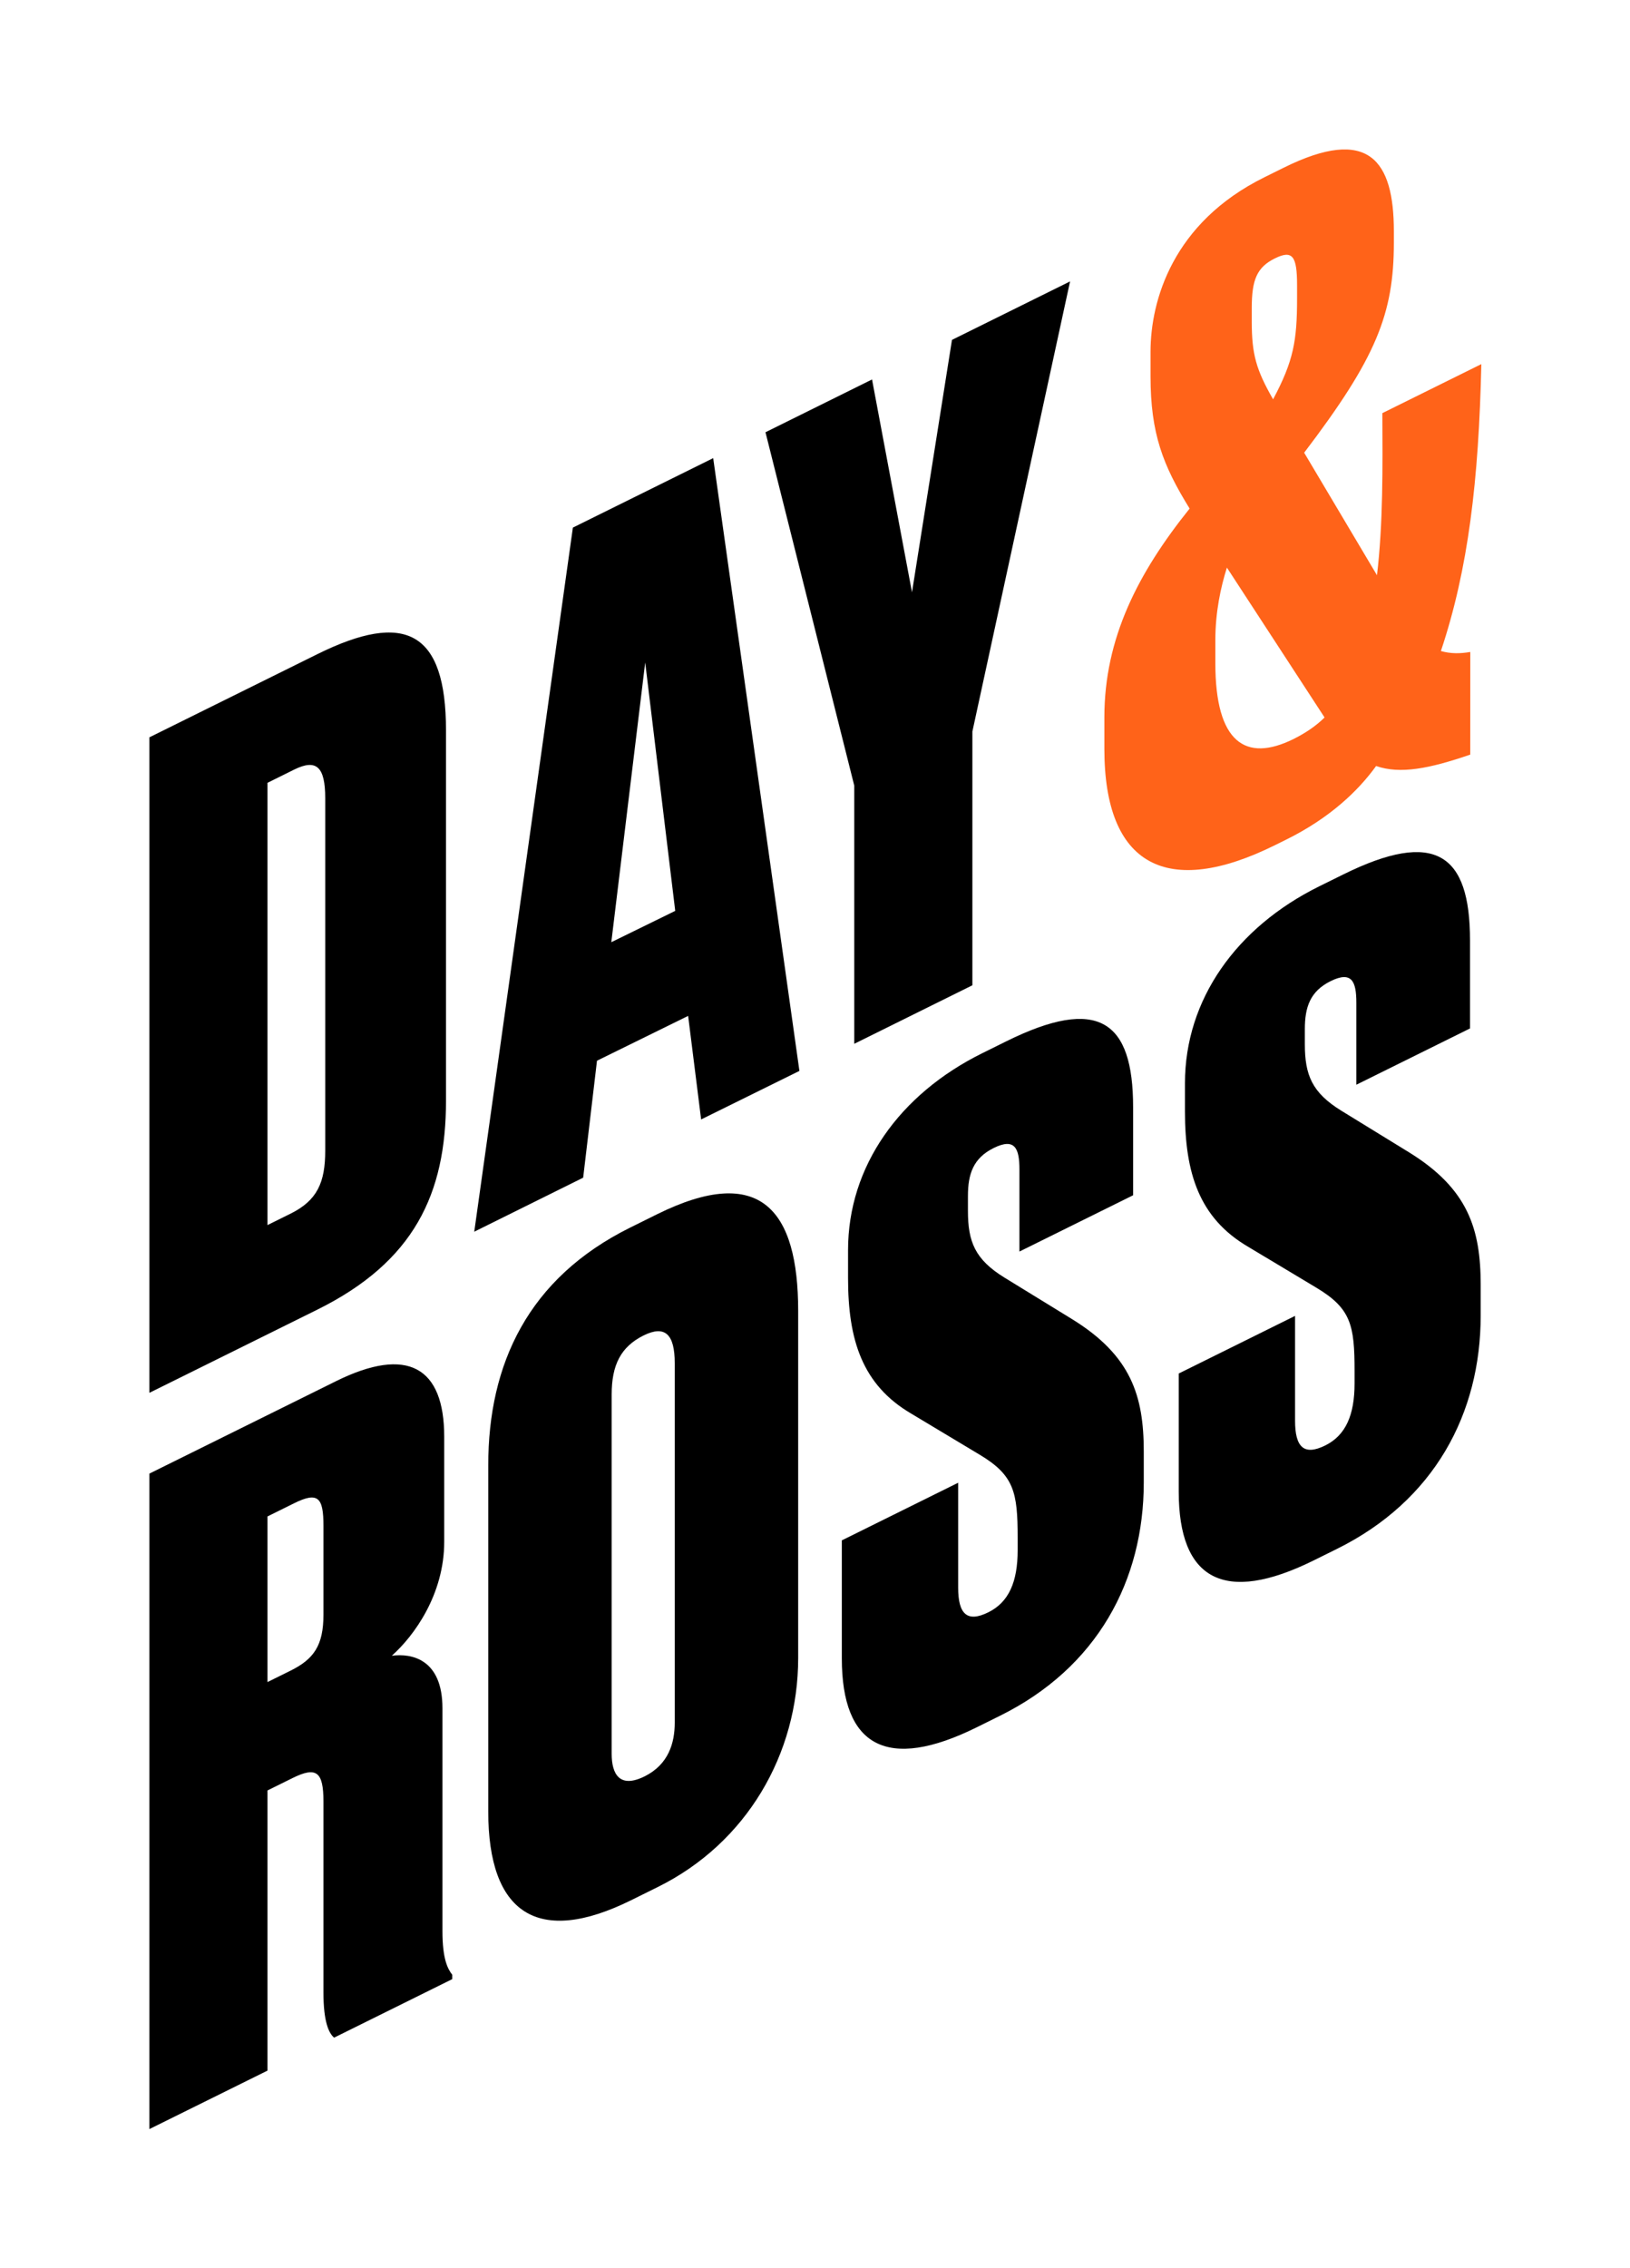
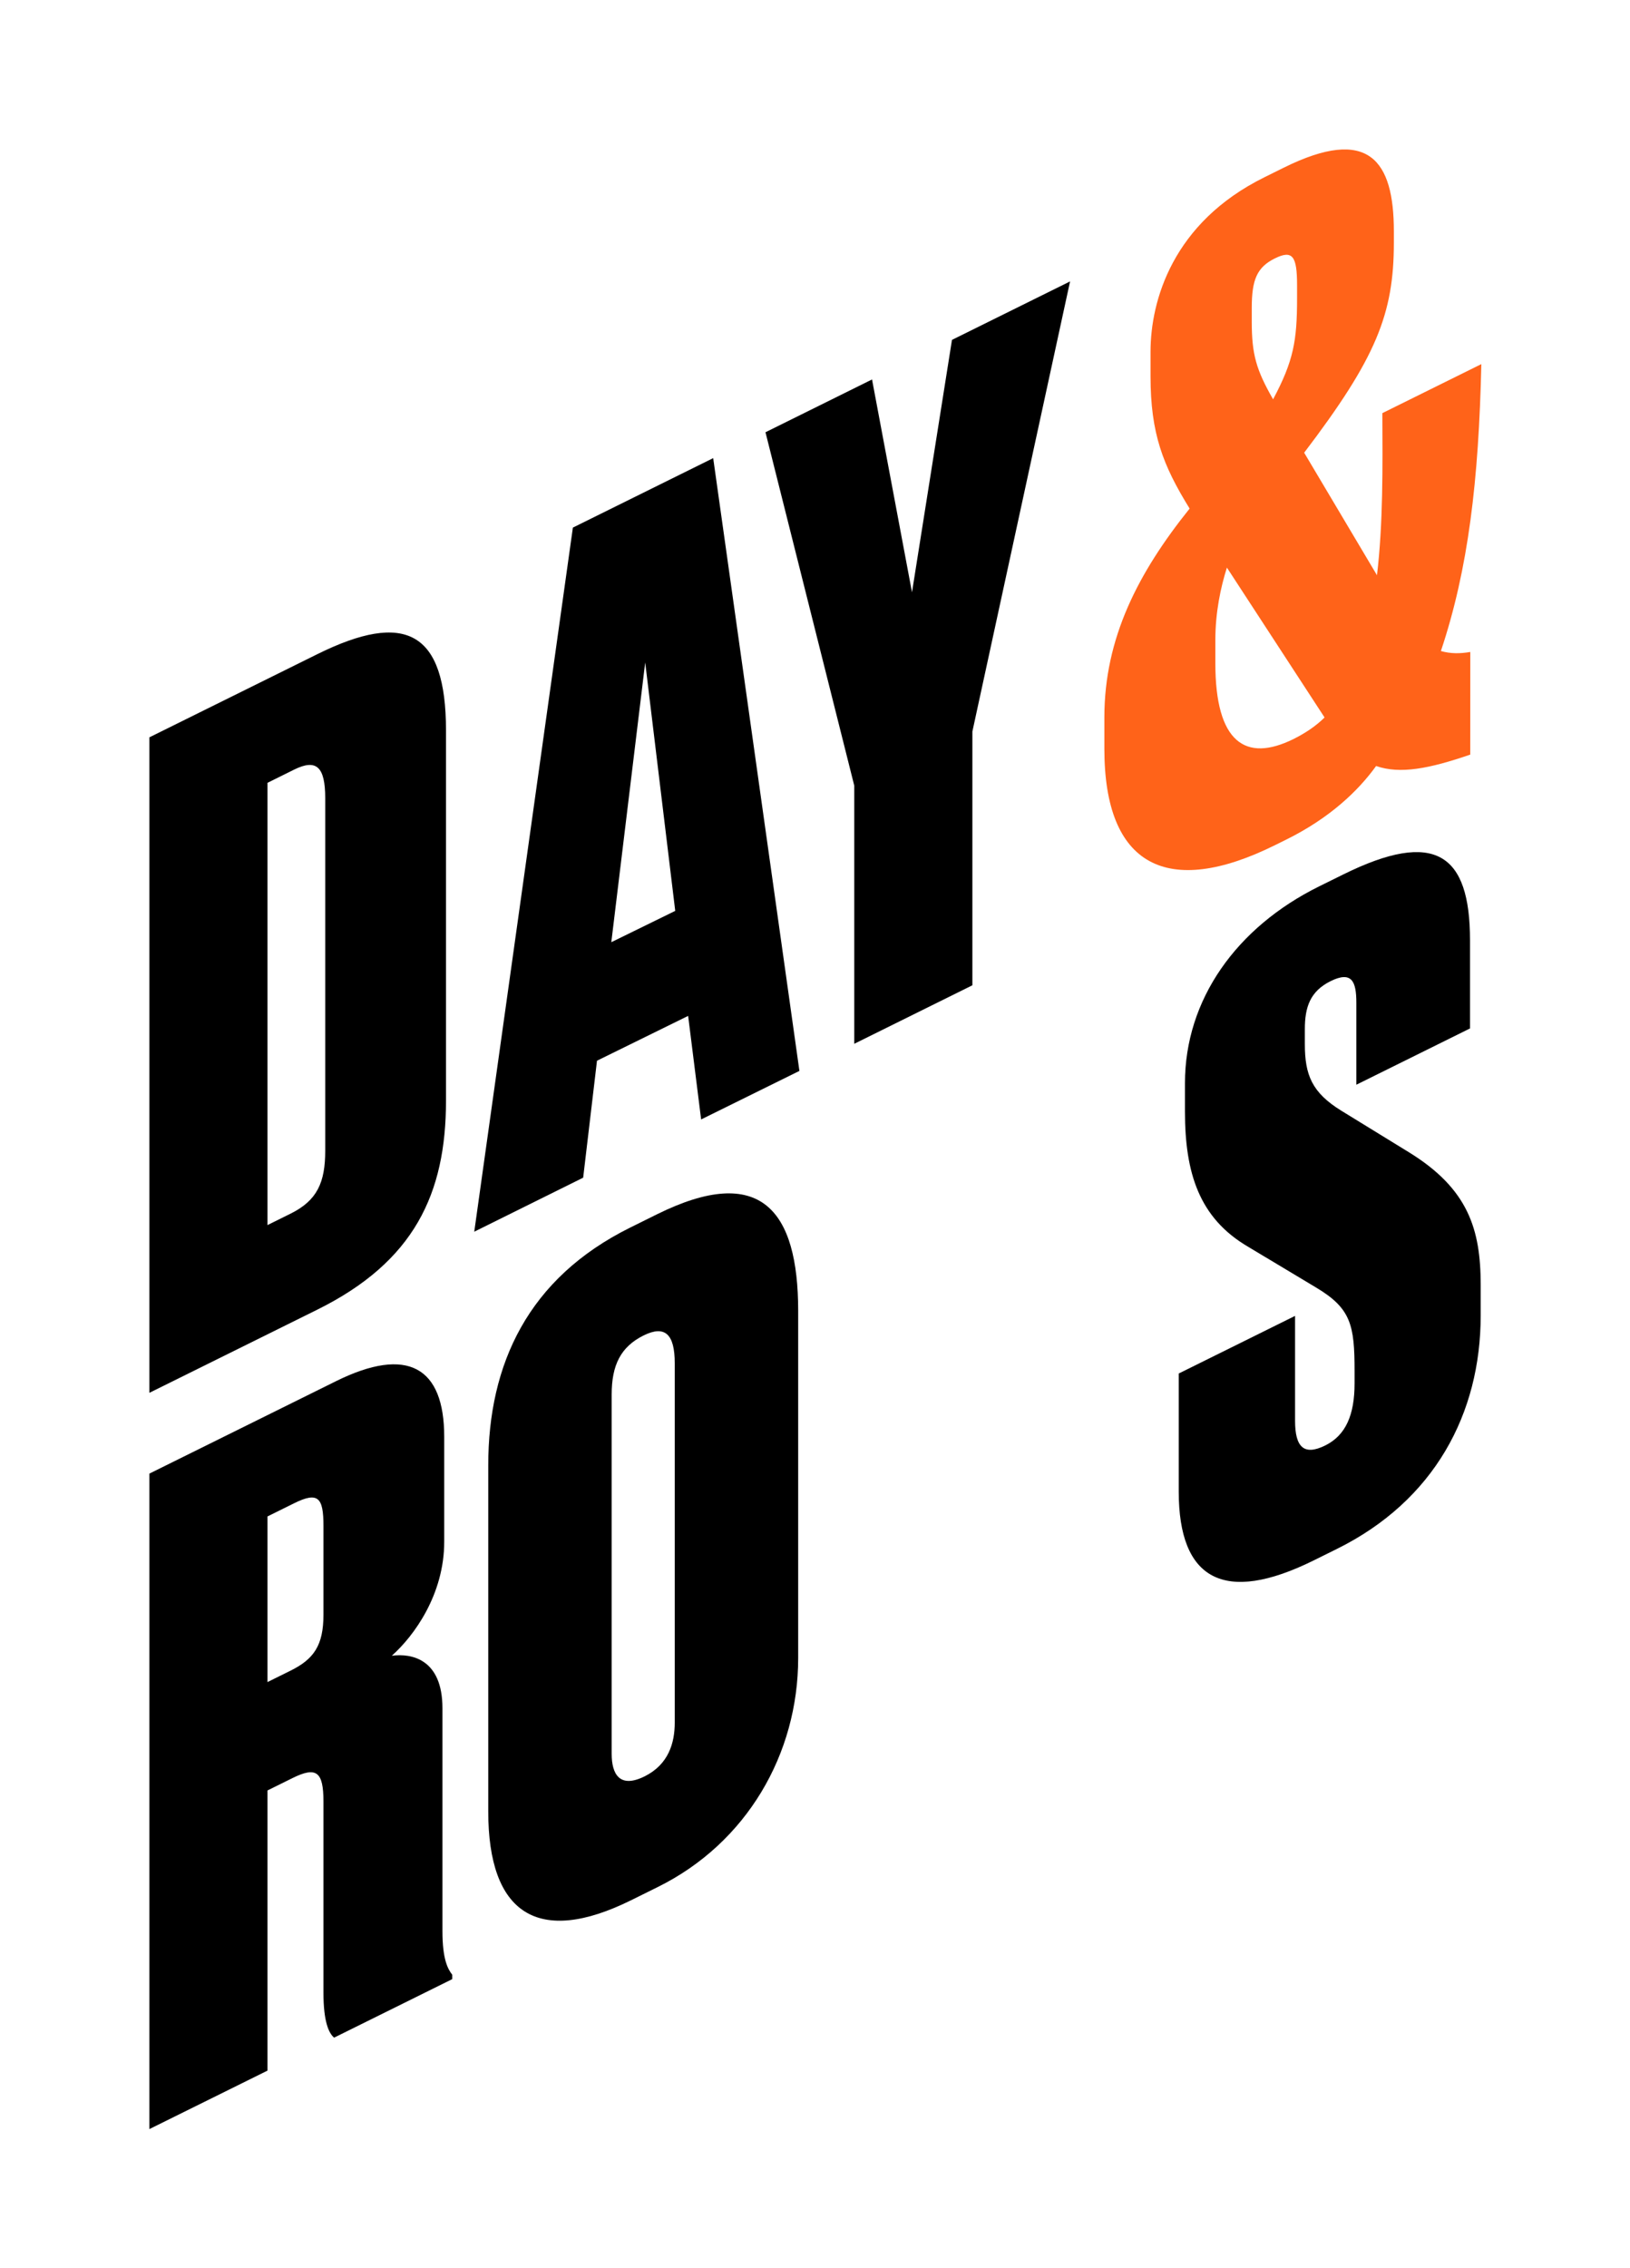
<svg xmlns="http://www.w3.org/2000/svg" width="87" height="121" viewBox="0 0 87 121" fill="none">
-   <rect width="87" height="121" fill="white" />
  <path d="M7.974 39.337L16.932 34.903C21.624 32.58 23.805 33.663 23.805 38.974V58.715C23.805 63.697 22.098 67.316 16.932 69.873L7.974 74.308V39.337ZM14.277 65.359L15.51 64.749C16.932 64.044 17.359 63.083 17.359 61.389V42.589C17.359 40.898 16.885 40.474 15.7 41.059L14.277 41.764V65.359Z" fill="black" />
  <path d="M31.126 62.83L25.313 65.712L30.577 28.148L38.066 24.442L42.668 57.134L37.422 59.723L36.729 54.199L31.864 56.59L31.126 62.83ZM34.437 35.344L32.628 50.267L36.04 48.596L34.437 35.344Z" fill="black" />
  <path d="M40.857 23.061L46.544 20.245L48.677 31.599L50.811 18.133L57.114 15.014L51.9 39.028V52.566L45.596 55.687V41.916L40.857 23.061Z" fill="black" />
  <path d="M14.277 110.469L7.974 113.588V78.618L17.928 73.69C21.766 71.79 23.71 72.943 23.71 76.657V82.251C23.71 85.07 22.098 87.279 20.913 88.335C21.956 88.196 23.615 88.502 23.615 91.135V103.026C23.615 104.531 23.9 105.047 24.137 105.353V105.589L17.833 108.71C17.549 108.474 17.264 107.862 17.264 106.312V96.112C17.264 94.513 16.885 94.231 15.605 94.865L14.277 95.522V110.469ZM14.277 89.74L15.51 89.13C16.743 88.519 17.264 87.791 17.264 86.147V81.399C17.264 79.894 16.98 79.566 15.7 80.199L14.277 80.903V89.74Z" fill="black" />
  <path d="M42.602 88.458C42.602 93.581 39.852 98.326 35.113 100.672L33.691 101.376C28.714 103.84 26.06 102.098 26.06 96.646V78.173C26.06 72.768 28.193 68.186 33.643 65.489L35.066 64.784C40.611 62.04 42.602 64.578 42.602 69.938V88.458ZM36.014 72.728C36.014 71.177 35.492 70.684 34.354 71.246C33.122 71.856 32.648 72.843 32.648 74.393V93.572C32.648 94.653 33.074 95.429 34.402 94.772C35.682 94.138 36.014 92.988 36.014 91.907V72.728Z" fill="black" />
-   <path d="M53.701 55.559C58.63 53.119 60.479 54.46 60.479 59.067V63.768L54.412 66.771V62.4C54.412 61.272 54.175 60.685 53.037 61.247C51.947 61.787 51.663 62.632 51.663 63.808V64.606C51.663 66.251 52.042 67.192 53.606 68.157L57.208 70.369C60.384 72.322 61.048 74.484 61.048 77.447V79.091C61.048 84.308 58.583 88.961 53.369 91.54L52.137 92.151C47.35 94.52 44.932 93.179 44.932 88.478V82.18L51.141 79.106V84.7C51.141 86.11 51.615 86.581 52.753 86.017C53.843 85.478 54.317 84.397 54.317 82.705V82.046C54.317 79.602 54.128 78.709 52.279 77.603L48.63 75.414C46.023 73.884 45.264 71.487 45.264 68.197V66.692C45.264 62.226 48.014 58.374 52.421 56.193L53.701 55.559Z" fill="black" />
  <path d="M71.683 46.659C76.612 44.219 78.461 45.56 78.461 50.167V54.868L72.394 57.871V53.498C72.394 52.37 72.157 51.783 71.019 52.345C69.929 52.885 69.645 53.731 69.645 54.906V55.705C69.645 57.349 70.024 58.29 71.588 59.255L75.19 61.468C78.366 63.421 79.03 65.583 79.03 68.545V70.19C79.03 75.407 76.565 80.059 71.351 82.639L70.119 83.249C65.332 85.619 62.914 84.277 62.914 79.577V73.278L69.123 70.204V75.798C69.123 77.209 69.597 77.679 70.735 77.116C71.825 76.576 72.299 75.495 72.299 73.803V73.145C72.299 70.7 72.11 69.807 70.261 68.701L66.612 66.513C64.005 64.983 63.246 62.585 63.246 59.295V57.79C63.246 53.325 65.996 49.473 70.403 47.291L71.683 46.659Z" fill="black" />
  <path d="M76.907 34.733C78.375 30.344 78.925 25.624 79.065 19.426L73.782 22.041C73.796 24.898 73.825 27.936 73.495 30.689L69.609 24.152C73.449 19.103 74.396 16.752 74.396 12.946V12.335C74.396 8.574 73.068 6.693 68.519 8.946L67.476 9.463C62.594 11.879 61.409 16.037 61.409 18.764V20.081C61.409 23.136 62.073 24.829 63.495 27.133C60.745 30.562 58.945 34.039 58.945 38.269V39.961C58.945 46.212 62.311 47.931 68.046 45.093L68.662 44.788C70.985 43.638 72.501 42.183 73.449 40.867C74.729 41.314 76.293 41.009 78.473 40.259L78.476 34.783C77.929 34.877 77.418 34.88 76.907 34.733ZM66.812 16.417C66.812 14.912 67.097 14.255 68.045 13.786C68.993 13.316 69.23 13.669 69.23 15.22V15.924C69.23 18.18 69.04 19.261 67.95 21.304C67.049 19.729 66.812 18.907 66.812 17.167V16.417ZM69.039 39.428C66.479 40.695 64.868 39.612 64.868 35.382V34.16C64.868 32.655 65.153 31.34 65.485 30.282L70.698 38.278C70.224 38.747 69.655 39.122 69.039 39.428Z" fill="#FF6319" />
</svg>